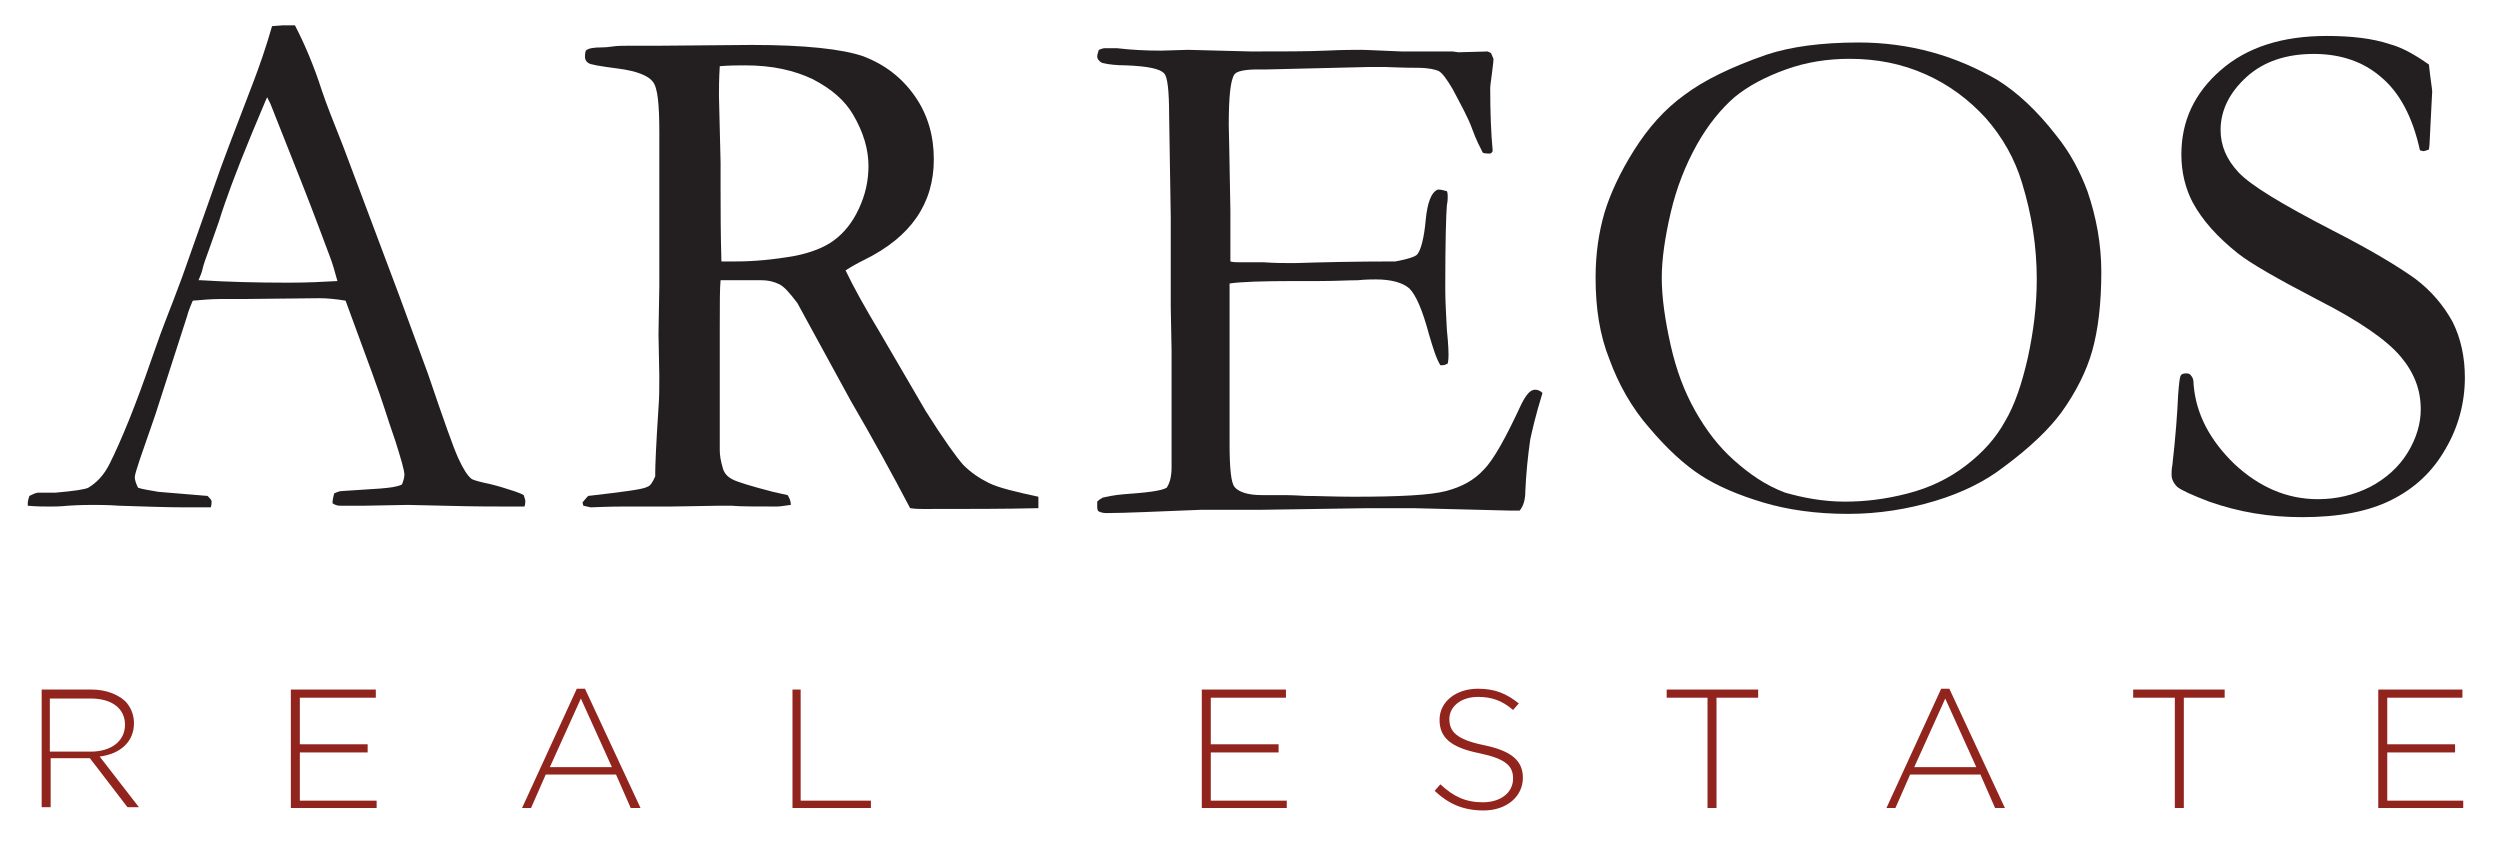
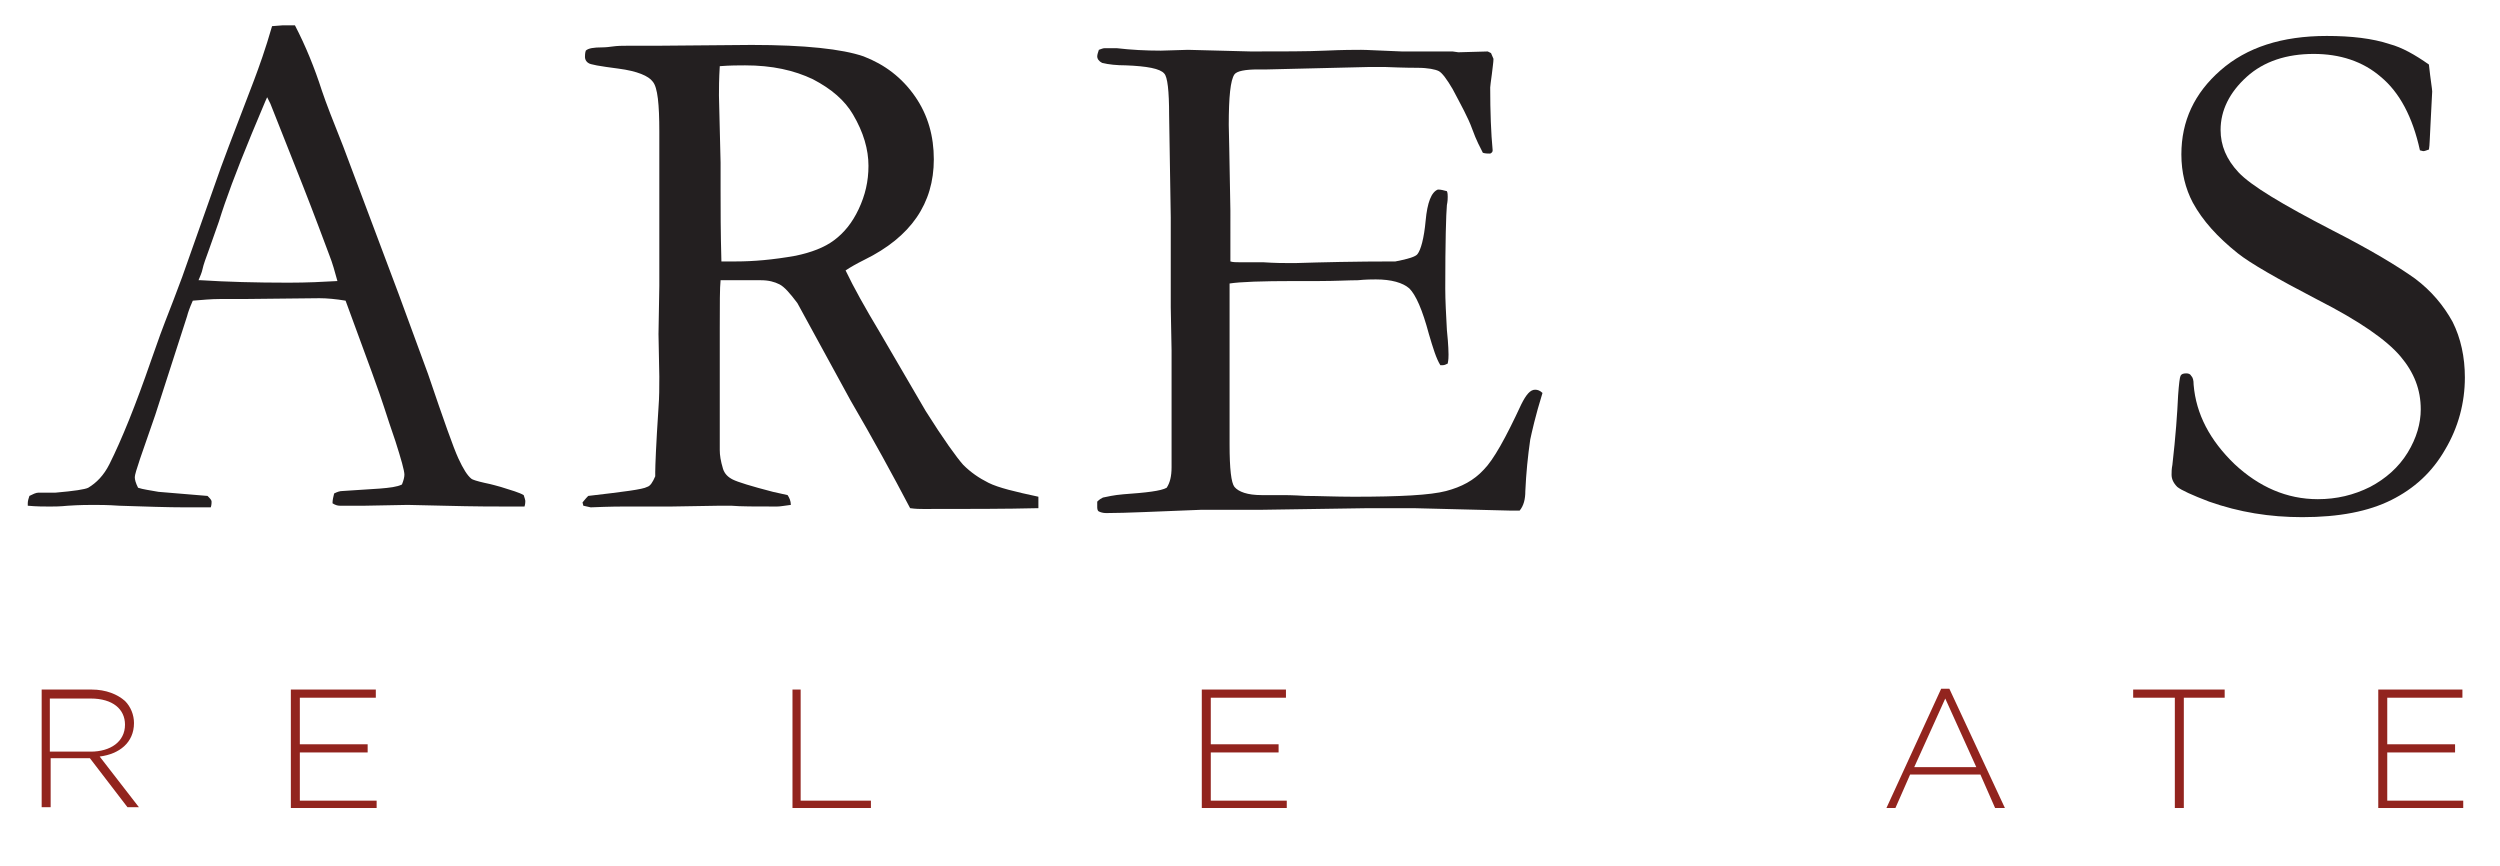
<svg xmlns="http://www.w3.org/2000/svg" version="1.1" id="Layer_1" x="0px" y="0px" viewBox="0 0 306 106" enable-background="new 0 0 306 106" xml:space="preserve">
  <path fill="#92241E" d="M5.1,84.4h6.1c1.8,0,3.2,0.6,4.1,1.4c0.7,0.7,1.1,1.7,1.1,2.7v0c0,2.4-1.8,3.8-4.2,4.1l4.8,6.2h-1.4l-4.6-6  H6.2v6H5.1V84.4z M11.1,92c2.4,0,4.2-1.2,4.2-3.3v0c0-1.9-1.5-3.2-4.2-3.2h-5V92H11.1z" />
  <polygon fill="#92241E" points="35.6,84.4 46,84.4 46,85.4 36.7,85.4 36.7,91.1 45,91.1 45,92.1 36.7,92.1 36.7,98 46.1,98   46.1,98.9 35.6,98.9 " />
-   <path fill="#92241E" d="M70.6,84.3h1l6.8,14.6h-1.2l-1.8-4.1h-8.6l-1.8,4.1h-1.1L70.6,84.3z M74.9,93.9l-3.8-8.4l-3.8,8.4H74.9z" />
  <polygon fill="#92241E" points="97,84.4 98,84.4 98,98 106.6,98 106.6,98.9 97,98.9 " />
  <polygon fill="#92241E" points="147.1,84.4 157.4,84.4 157.4,85.4 148.2,85.4 148.2,91.1 156.5,91.1 156.5,92.1 148.2,92.1   148.2,98 157.5,98 157.5,98.9 147.1,98.9 " />
-   <path fill="#92241E" d="M175.6,96.8l0.7-0.8c1.6,1.5,3.1,2.2,5.2,2.2c2.2,0,3.7-1.2,3.7-2.9v0c0-1.5-0.8-2.4-4.1-3.1  c-3.5-0.7-4.9-1.9-4.9-4.1v0c0-2.2,2-3.8,4.7-3.8c2.1,0,3.5,0.6,5,1.8l-0.7,0.8c-1.4-1.2-2.7-1.6-4.3-1.6c-2.1,0-3.5,1.2-3.5,2.7v0  c0,1.5,0.8,2.5,4.2,3.2c3.4,0.7,4.8,1.9,4.8,4v0c0,2.3-2,4-4.8,4C179.1,99.2,177.3,98.4,175.6,96.8" />
-   <polygon fill="#92241E" points="209,85.4 204,85.4 204,84.4 215.2,84.4 215.2,85.4 210.1,85.4 210.1,98.9 209,98.9 " />
  <path fill="#92241E" d="M237.6,84.3h1l6.8,14.6h-1.2l-1.8-4.1h-8.6l-1.8,4.1h-1.1L237.6,84.3z M241.9,93.9l-3.8-8.4l-3.8,8.4H241.9z  " />
  <polygon fill="#92241E" points="266.2,85.4 261.1,85.4 261.1,84.4 272.3,84.4 272.3,85.4 267.3,85.4 267.3,98.9 266.2,98.9 " />
  <polygon fill="#92241E" points="291.1,84.4 301.4,84.4 301.4,85.4 292.2,85.4 292.2,91.1 300.5,91.1 300.5,92.1 292.2,92.1   292.2,98 301.5,98 301.5,98.9 291.1,98.9 " />
  <path fill="#231F20" d="M3.6,60.7c0.4-0.2,0.8-0.4,1.1-0.4h1c0.2,0,0.6,0,1.1,0c2.3-0.2,3.6-0.4,4-0.6c1-0.6,1.9-1.5,2.6-2.9  c1.5-3,3.2-7.2,5.1-12.7c0.9-2.6,1.5-4.2,1.7-4.7c0.7-1.8,1.4-3.6,2.1-5.5l4.1-11.6c0.6-1.8,2.2-6,4.7-12.5c0.6-1.6,1.4-3.8,2.2-6.6  l1.3-0.1l1.5,0c1.3,2.5,2.4,5.2,3.3,8c0.5,1.5,1.4,3.8,2.6,6.8L48.8,36l3.6,9.8c1.9,5.6,3.1,9,3.7,10.3c0.6,1.3,1.1,2.1,1.6,2.5  c0.1,0.1,0.7,0.3,1.6,0.5c1,0.2,1.6,0.4,2,0.5c1.3,0.4,2.3,0.7,2.8,1c0.1,0.3,0.2,0.6,0.2,0.7c0,0.1,0,0.4-0.1,0.7c-0.9,0-1.6,0-2,0  c-1.5,0-4.1,0-7.9-0.1l-4.4-0.1l-5.3,0.1c-0.4,0-0.7,0-1.1,0c-0.4,0-0.7,0-0.9,0h-1c-0.3,0-0.6-0.1-0.9-0.3c0-0.4,0.1-0.8,0.2-1.2  c0.4-0.2,0.7-0.3,1-0.3l4.6-0.3c1.2-0.1,2.1-0.2,2.7-0.5c0.2-0.5,0.3-0.9,0.3-1.2c0-0.5-0.4-1.9-1.1-4.1c-0.5-1.5-1-2.9-1.4-4.2  c-0.4-1.3-2-5.7-4.7-13c-1.2-0.2-2.3-0.3-3.2-0.3l-9.4,0.1l-2.8,0c-1,0-2.1,0.1-3.3,0.2c-0.4,0.9-0.6,1.5-0.7,1.9l-3.9,12.1  c-1.6,4.6-2.5,7.1-2.5,7.6c0,0.3,0.1,0.7,0.4,1.3c0.6,0.2,1.4,0.3,2.5,0.5l6,0.5c0.3,0.3,0.5,0.5,0.5,0.7c0,0.1,0,0.4-0.1,0.7  c-1.3,0-2.3,0-3,0c-2.3,0-5.1-0.1-8.2-0.2c-1.4-0.1-2.5-0.1-3.1-0.1c-0.6,0-1.7,0-3.2,0.1c-1,0.1-1.7,0.1-2.2,0.1  c-0.7,0-1.6,0-2.7-0.1v-0.3C3.4,61.3,3.5,61,3.6,60.7 M24.6,34.3c3.1,0.2,6.7,0.3,10.7,0.3c2.3,0,4.3-0.1,6-0.2  c-0.3-1.1-0.6-2.2-1-3.2c-1.9-5.1-3-7.9-3.2-8.4l-4-10.1l-0.4-0.8c-0.2,0.4-0.8,1.9-1.9,4.5c-1.9,4.6-3.2,8.1-4,10.7  c-0.4,1.1-0.8,2.3-1.2,3.4c-0.4,1.1-0.7,1.9-0.8,2.4c-0.1,0.5-0.3,0.9-0.5,1.4L24.6,34.3z" />
  <path fill="#231F20" d="M72,60.7c4.3-0.5,6.7-0.8,7.2-1.1c0.4-0.1,0.7-0.6,1-1.3v-0.5c0-0.7,0.1-3.4,0.4-7.9  c0.1-1.3,0.1-2.5,0.1-3.8l-0.1-5.2l0.1-5.9l0-11l0-7.9c0-3.3-0.2-5.4-0.8-6.1c-0.5-0.7-1.9-1.3-4.2-1.6c-2.3-0.3-3.5-0.5-3.7-0.7  c-0.2-0.1-0.4-0.4-0.4-0.7c0-0.2,0-0.5,0.1-0.8c0.3-0.3,1-0.4,2-0.4c0.1,0,0.5,0,1.2-0.1c0.7-0.1,1.3-0.1,1.9-0.1h3.6L92,5.5  c6.5,0,11.1,0.5,13.7,1.4c2.6,1,4.7,2.6,6.3,4.9c1.6,2.3,2.3,4.9,2.3,7.7c0,5.4-2.8,9.5-8.5,12.3c-1,0.5-1.7,0.9-2.3,1.3  c1,2.1,2.4,4.6,4.2,7.6l5.6,9.6c2.2,3.5,3.8,5.7,4.6,6.6c0.9,0.9,1.9,1.6,3.1,2.2c1.2,0.6,3.3,1.1,6.1,1.7c0,0.3,0,0.5,0,0.7  c0,0.2,0,0.4,0,0.7c-4,0.1-8.7,0.1-14.1,0.1c-0.4,0-0.9,0-1.6-0.1c-2.1-4-4.5-8.4-7.3-13.2l-6.5-11.9c-0.9-1.2-1.6-2-2.2-2.3  c-0.6-0.3-1.3-0.5-2.3-0.5l-3.7,0l-1.2,0c-0.1,0.9-0.1,2.9-0.1,5.8v15c0,0.6,0.1,1.3,0.4,2.3c0.2,0.6,0.6,1,1.2,1.3  c0.6,0.3,2.2,0.8,4.9,1.5l1.8,0.4c0.2,0.3,0.4,0.7,0.4,1.2c-0.8,0.1-1.3,0.2-1.7,0.2c-2.6,0-4.5,0-5.6-0.1c-0.6,0-1,0-1.4,0l-6,0.1  l-5.8,0c-0.3,0-1.6,0-4,0.1l-0.9-0.2l-0.1-0.4C71.4,61.4,71.6,61.1,72,60.7 M88.3,32c0.8,0,1.4,0,1.8,0c2.1,0,4.5-0.2,7.3-0.7  c1.9-0.4,3.5-1,4.7-1.9c1.2-0.9,2.2-2.1,3-3.8c0.8-1.7,1.2-3.4,1.2-5.3c0-2-0.6-4.1-1.9-6.3c-1-1.7-2.6-3.1-4.9-4.3  C97.2,8.6,94.5,8,91.2,8c-0.8,0-1.8,0-3.1,0.1C88,9.7,88,10.9,88,11.7l0.2,8.2l0,3.4C88.2,25.5,88.2,28.5,88.3,32" />
  <path fill="#231F20" d="M134.3,61.4c0.3-0.3,0.5-0.4,0.7-0.5c0.5-0.1,1.3-0.3,2.5-0.4c2.8-0.2,4.6-0.4,5.3-0.8  c0.4-0.6,0.6-1.4,0.6-2.5l0-3.1l0-11.2l-0.1-5.3l0-11l-0.2-12.5c0-3-0.2-4.7-0.6-5.1c-0.5-0.6-2.1-0.9-4.7-1c-1.1,0-2.1-0.1-2.9-0.3  c-0.4-0.2-0.6-0.5-0.6-0.8c0-0.2,0.1-0.5,0.2-0.8c0.3-0.1,0.5-0.2,0.7-0.2c0.4,0,0.9,0,1.5,0c1.7,0.2,3.5,0.3,5.4,0.3l3.3-0.1  l7.7,0.2c3.9,0,6.9,0,9.1-0.1c2.2-0.1,3.6-0.1,4.4-0.1c0.7,0,2.3,0.1,5,0.2l6.2,0l0.7,0.1l3.6-0.1l0.4,0.2c0.1,0.2,0.2,0.5,0.3,0.7  c0,0.4-0.1,1-0.2,1.9c-0.1,0.8-0.2,1.4-0.2,1.6c0,3,0.1,5.6,0.3,7.7c0,0.2-0.1,0.3-0.3,0.4c-0.3,0-0.6,0-0.9-0.1  c-0.3-0.6-0.8-1.5-1.3-2.9c-0.5-1.4-1.4-3-2.4-4.9c-0.7-1.2-1.3-2-1.7-2.2c-0.4-0.2-1.3-0.4-2.6-0.4c-0.3,0-1.6,0-4-0.1  c-0.6,0-1.3,0-1.9,0l-12.5,0.3h-1.1c-1.6,0-2.6,0.2-2.9,0.6c-0.5,0.7-0.7,2.8-0.7,6.2c0,0.4,0.1,3.9,0.2,10.5V32  c0.3,0.1,0.7,0.1,1.1,0.1h0.7c0.5,0,1.2,0,2.2,0c1.5,0.1,2.5,0.1,3.1,0.1c0.4,0,0.7,0,0.9,0c3.2-0.1,7.2-0.2,12.2-0.2  c1.6-0.3,2.5-0.6,2.7-0.9c0.4-0.5,0.8-1.9,1-4.1c0.2-2.2,0.7-3.5,1.5-3.8c0.4,0,0.7,0.1,1.1,0.2c0.1,0.2,0.1,0.5,0.1,0.7  c0,0.2,0,0.5-0.1,1c-0.1,1.1-0.2,4.5-0.2,10.2c0,1.5,0.1,3.2,0.2,5.1c0.2,1.9,0.2,2.9,0.2,3c0,0.3,0,0.6-0.1,1.1  c-0.2,0.1-0.4,0.2-0.6,0.2h-0.3c-0.5-0.8-0.9-2.1-1.4-3.8c-0.8-3-1.6-4.8-2.4-5.6c-0.8-0.7-2.2-1.1-4.1-1.1c-0.4,0-1.2,0-2.2,0.1  c-1.1,0-2.7,0.1-4.8,0.1h-2.9c-4.1,0-6.7,0.1-8,0.3l0,1.5l0,8.1l0,5.1l0,5c0,3,0.2,4.7,0.6,5.2c0.5,0.6,1.6,1,3.3,1l2.7,0  c0.2,0,1.1,0,2.7,0.1c1.6,0,3.6,0.1,5.9,0.1c5.7,0,9.4-0.2,11.3-0.7c1.9-0.5,3.4-1.3,4.6-2.6c1.2-1.2,2.7-3.9,4.6-8  c0.6-1.2,1.1-1.8,1.7-1.8c0.3,0,0.6,0.1,0.9,0.4c-0.9,2.9-1.3,4.8-1.5,5.7c-0.3,2.1-0.5,4.1-0.6,6.3c0,1-0.2,1.8-0.7,2.4h-1  L173,62.2l-5.5,0l-13.2,0.2h-5.4c-0.7,0-1.3,0-1.9,0c-5.3,0.2-9.2,0.4-11.6,0.4c-0.4,0-0.7-0.1-0.9-0.2c-0.2-0.1-0.2-0.4-0.2-0.6  L134.3,61.4z" />
-   <path fill="#231F20" d="M195.3,34c0-3,0.4-5.6,1.1-8c0.7-2.3,1.9-4.9,3.6-7.6c1.7-2.7,3.7-5,6.2-6.8c2.4-1.8,5.7-3.4,10-4.9  c3-1,6.8-1.5,11.3-1.5c3.1,0,6.1,0.4,9,1.2c2.9,0.8,5.6,2,8,3.4c2.4,1.5,4.8,3.7,7.2,6.8c1.7,2.1,2.9,4.4,3.8,6.8  c1.1,3.2,1.7,6.5,1.7,9.9c0,3.9-0.4,7.1-1.1,9.6c-0.7,2.5-2,5.1-3.8,7.6c-1.4,1.9-3.7,4.2-7.1,6.7c-2.2,1.7-5,3.1-8.3,4.1  c-3.3,1-6.9,1.6-10.7,1.6c-3.9,0-7.4-0.5-10.4-1.4c-3-0.9-5.6-2-7.6-3.3c-2-1.3-4.1-3.2-6.3-5.8c-2.2-2.5-3.8-5.4-4.9-8.4  C195.8,41,195.3,37.7,195.3,34 M225.8,61.4c2.5,0,5-0.3,7.7-1c2.7-0.7,5-1.8,7.1-3.4c2.1-1.6,3.7-3.4,4.8-5.4c1.2-2,2.1-4.7,2.8-7.8  c0.7-3.2,1.1-6.4,1.1-9.6c0-4-0.6-7.9-1.8-11.8c-0.9-3-2.4-5.6-4.4-7.9c-2.1-2.3-4.5-4.1-7.4-5.4c-2.9-1.3-6-1.9-9.3-1.9  c-2.7,0-5.3,0.4-7.8,1.3c-2.5,0.9-4.6,2-6.3,3.4c-1.6,1.4-3.2,3.3-4.6,5.8c-1.4,2.5-2.5,5.3-3.2,8.3c-0.7,3-1.1,5.7-1.1,8  c0,2.4,0.4,5.2,1.1,8.3c0.7,3.1,1.7,5.7,3,8c1.3,2.3,2.8,4.3,4.7,6c1.9,1.7,3.9,3.1,6.3,4C220.6,60.9,223.1,61.4,225.8,61.4" />
  <path fill="#231F20" d="M297.3,7.9c0.2,1.9,0.4,3,0.4,3.3l-0.2,3.9c-0.1,1.7-0.1,2.7-0.2,3.2c-0.3,0.1-0.5,0.2-0.7,0.2l-0.4-0.1  c-0.9-4.1-2.5-7.1-4.8-9c-2.2-1.9-5-2.8-8.2-2.8c-3.3,0-6.1,0.9-8.2,2.8c-2.1,1.9-3.2,4.1-3.2,6.5c0,1.9,0.7,3.6,2.2,5.2  c1.5,1.6,5.3,3.9,11.5,7.1c4.7,2.4,8,4.4,10.1,5.9c2,1.5,3.5,3.3,4.6,5.3c1,2,1.5,4.3,1.5,6.8c0,3.1-0.8,6.1-2.4,8.8  c-1.6,2.8-3.8,4.8-6.6,6.2c-2.8,1.4-6.4,2.1-10.9,2.1c-4,0-7.7-0.6-11.4-1.9c-2.1-0.8-3.4-1.4-3.9-1.8c-0.5-0.5-0.7-1-0.7-1.5  c0-0.3,0-0.7,0.1-1.2c0.4-3.5,0.6-6.3,0.7-8.5c0.1-1.4,0.2-2.2,0.3-2.4c0.1-0.2,0.3-0.3,0.7-0.3c0.3,0,0.5,0.1,0.6,0.3  c0.2,0.2,0.3,0.5,0.3,1.1c0.3,3.6,2,6.8,5,9.7c3,2.8,6.4,4.3,10.2,4.3c2.3,0,4.4-0.5,6.4-1.5c1.9-1,3.5-2.4,4.6-4.2  c1.1-1.8,1.6-3.6,1.6-5.3c0-2.4-0.8-4.5-2.5-6.5c-1.7-2-5-4.3-10.1-6.9c-5-2.6-8.3-4.5-9.8-5.7c-2.5-2-4.3-4-5.5-6.2  c-0.9-1.7-1.4-3.7-1.4-5.9c0-4.1,1.6-7.5,4.8-10.3c3.2-2.8,7.5-4.2,13-4.2c3,0,5.6,0.3,7.7,1C294,5.8,295.6,6.7,297.3,7.9" />
</svg>